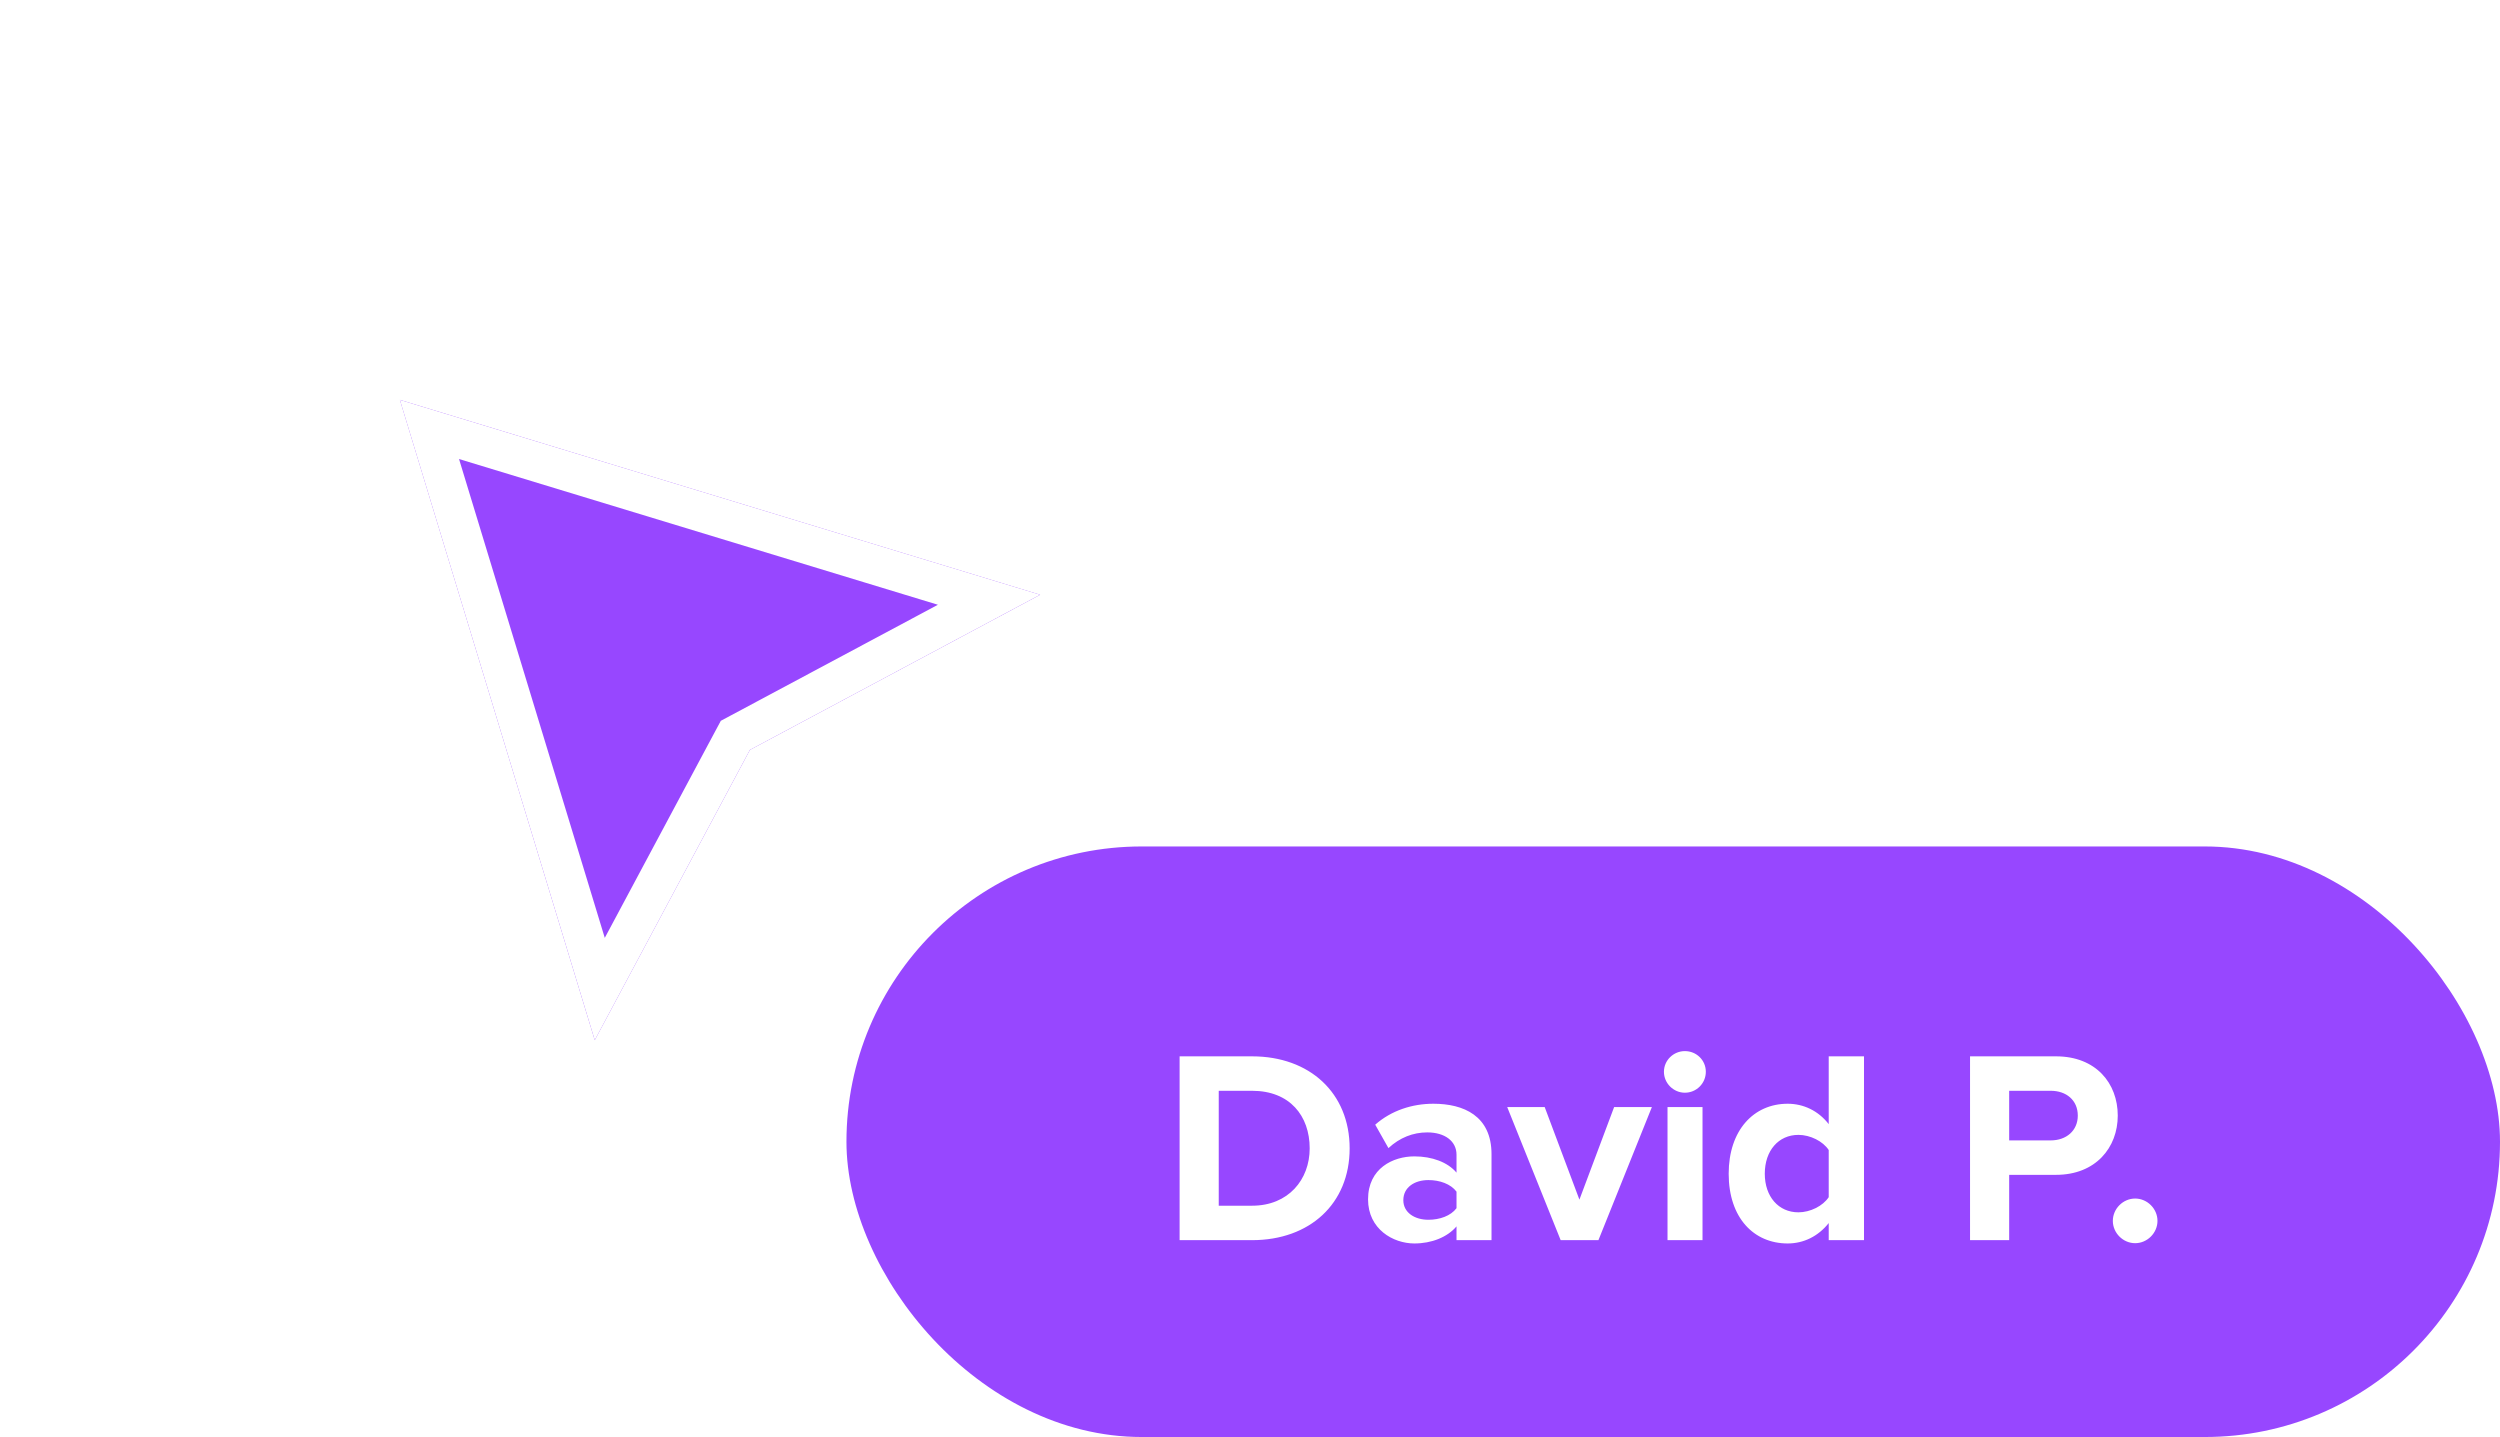
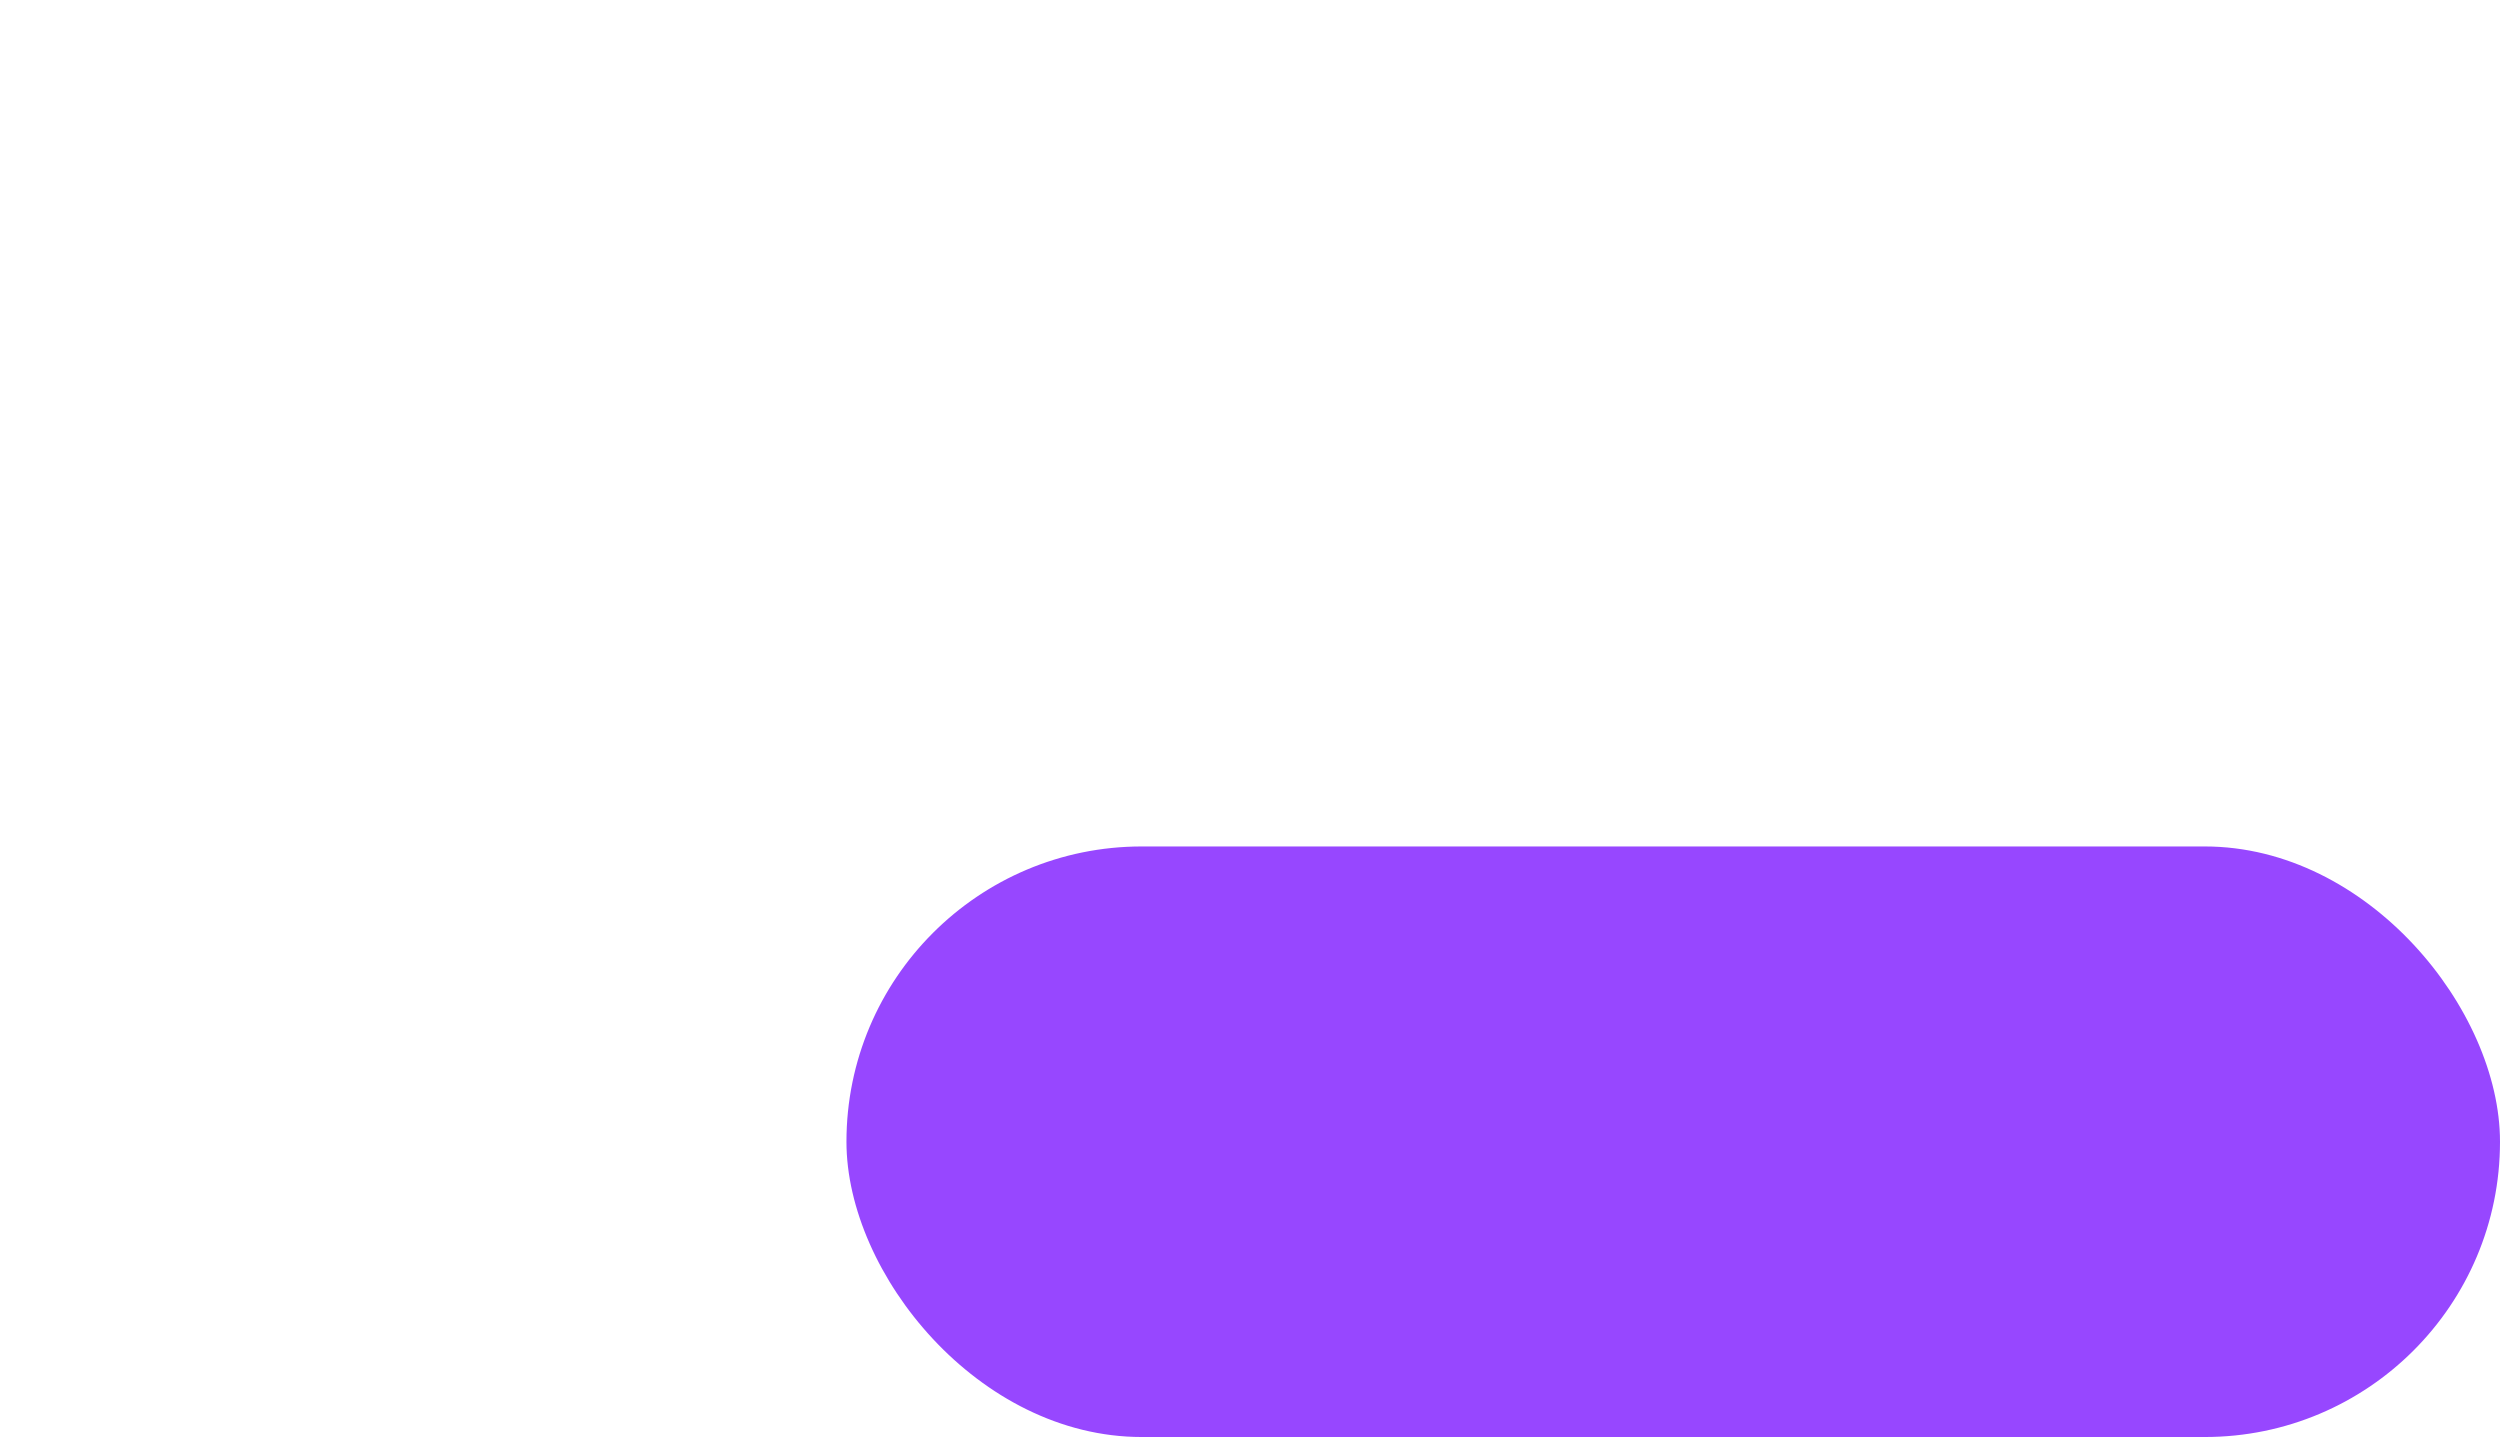
<svg xmlns="http://www.w3.org/2000/svg" width="127" height="73" viewBox="0 0 127 73" fill="none">
  <rect x="43" y="43" width="84" height="30" rx="15" fill="#9747FF" />
-   <path d="M63.606 63H59.924V53.662H63.606C66.532 53.662 68.562 55.524 68.562 58.338C68.562 61.152 66.532 63 63.606 63ZM63.606 61.25C65.454 61.25 66.532 59.92 66.532 58.338C66.532 56.686 65.524 55.412 63.606 55.412H61.912V61.25H63.606ZM75.769 63H73.991V62.3C73.529 62.846 72.731 63.168 71.849 63.168C70.771 63.168 69.497 62.44 69.497 60.928C69.497 59.346 70.771 58.744 71.849 58.744C72.745 58.744 73.543 59.038 73.991 59.57V58.66C73.991 57.974 73.403 57.526 72.507 57.526C71.779 57.526 71.107 57.792 70.533 58.324L69.861 57.134C70.687 56.406 71.751 56.07 72.815 56.07C74.355 56.07 75.769 56.686 75.769 58.632V63ZM72.563 61.964C73.137 61.964 73.697 61.768 73.991 61.376V60.536C73.697 60.144 73.137 59.948 72.563 59.948C71.863 59.948 71.289 60.312 71.289 60.97C71.289 61.6 71.863 61.964 72.563 61.964ZM81.2 63H79.282L76.566 56.238H78.47L80.234 60.942L81.998 56.238H83.916L81.2 63ZM85.592 55.51C85.018 55.51 84.528 55.034 84.528 54.446C84.528 53.858 85.018 53.396 85.592 53.396C86.18 53.396 86.656 53.858 86.656 54.446C86.656 55.034 86.18 55.51 85.592 55.51ZM86.488 63H84.71V56.238H86.488V63ZM94.691 63H92.899V62.132C92.367 62.804 91.625 63.168 90.813 63.168C89.105 63.168 87.817 61.88 87.817 59.626C87.817 57.414 89.091 56.07 90.813 56.07C91.611 56.07 92.367 56.42 92.899 57.106V53.662H94.691V63ZM91.359 61.586C91.961 61.586 92.605 61.264 92.899 60.816V58.422C92.605 57.974 91.961 57.652 91.359 57.652C90.351 57.652 89.651 58.45 89.651 59.626C89.651 60.788 90.351 61.586 91.359 61.586ZM102.066 63H100.078V53.662H104.446C106.476 53.662 107.582 55.034 107.582 56.672C107.582 58.296 106.462 59.682 104.446 59.682H102.066V63ZM104.18 57.932C104.964 57.932 105.552 57.442 105.552 56.672C105.552 55.888 104.964 55.412 104.18 55.412H102.066V57.932H104.18ZM108.466 63.154C107.85 63.154 107.332 62.636 107.332 62.02C107.332 61.404 107.85 60.886 108.466 60.886C109.082 60.886 109.6 61.404 109.6 62.02C109.6 62.636 109.082 63.154 108.466 63.154Z" fill="white" />
  <g filter="url(#filter0_d_973_540)">
-     <path d="M20.314 19.313L52.841 29.213L38.095 37.095L30.213 51.84L20.314 19.313Z" fill="#9747FF" />
-     <path d="M30.468 49.242L21.816 20.816L50.243 29.467L37.624 36.213L37.356 36.356L37.213 36.623L30.468 49.242Z" stroke="white" stroke-width="2" />
-   </g>
+     </g>
  <defs>
    <filter id="filter0_d_973_540" x="0.314" y="0.313" width="72.527" height="72.526" filterUnits="userSpaceOnUse" color-interpolation-filters="sRGB">
      <feFlood flood-opacity="0" result="BackgroundImageFix" />
      <feColorMatrix in="SourceAlpha" type="matrix" values="0 0 0 0 0 0 0 0 0 0 0 0 0 0 0 0 0 0 127 0" result="hardAlpha" />
      <feOffset dy="1" />
      <feGaussianBlur stdDeviation="10" />
      <feComposite in2="hardAlpha" operator="out" />
      <feColorMatrix type="matrix" values="0 0 0 0 0 0 0 0 0 0 0 0 0 0 0 0 0 0 0.1 0" />
      <feBlend mode="normal" in2="BackgroundImageFix" result="effect1_dropShadow_973_540" />
      <feBlend mode="normal" in="SourceGraphic" in2="effect1_dropShadow_973_540" result="shape" />
    </filter>
  </defs>
</svg>